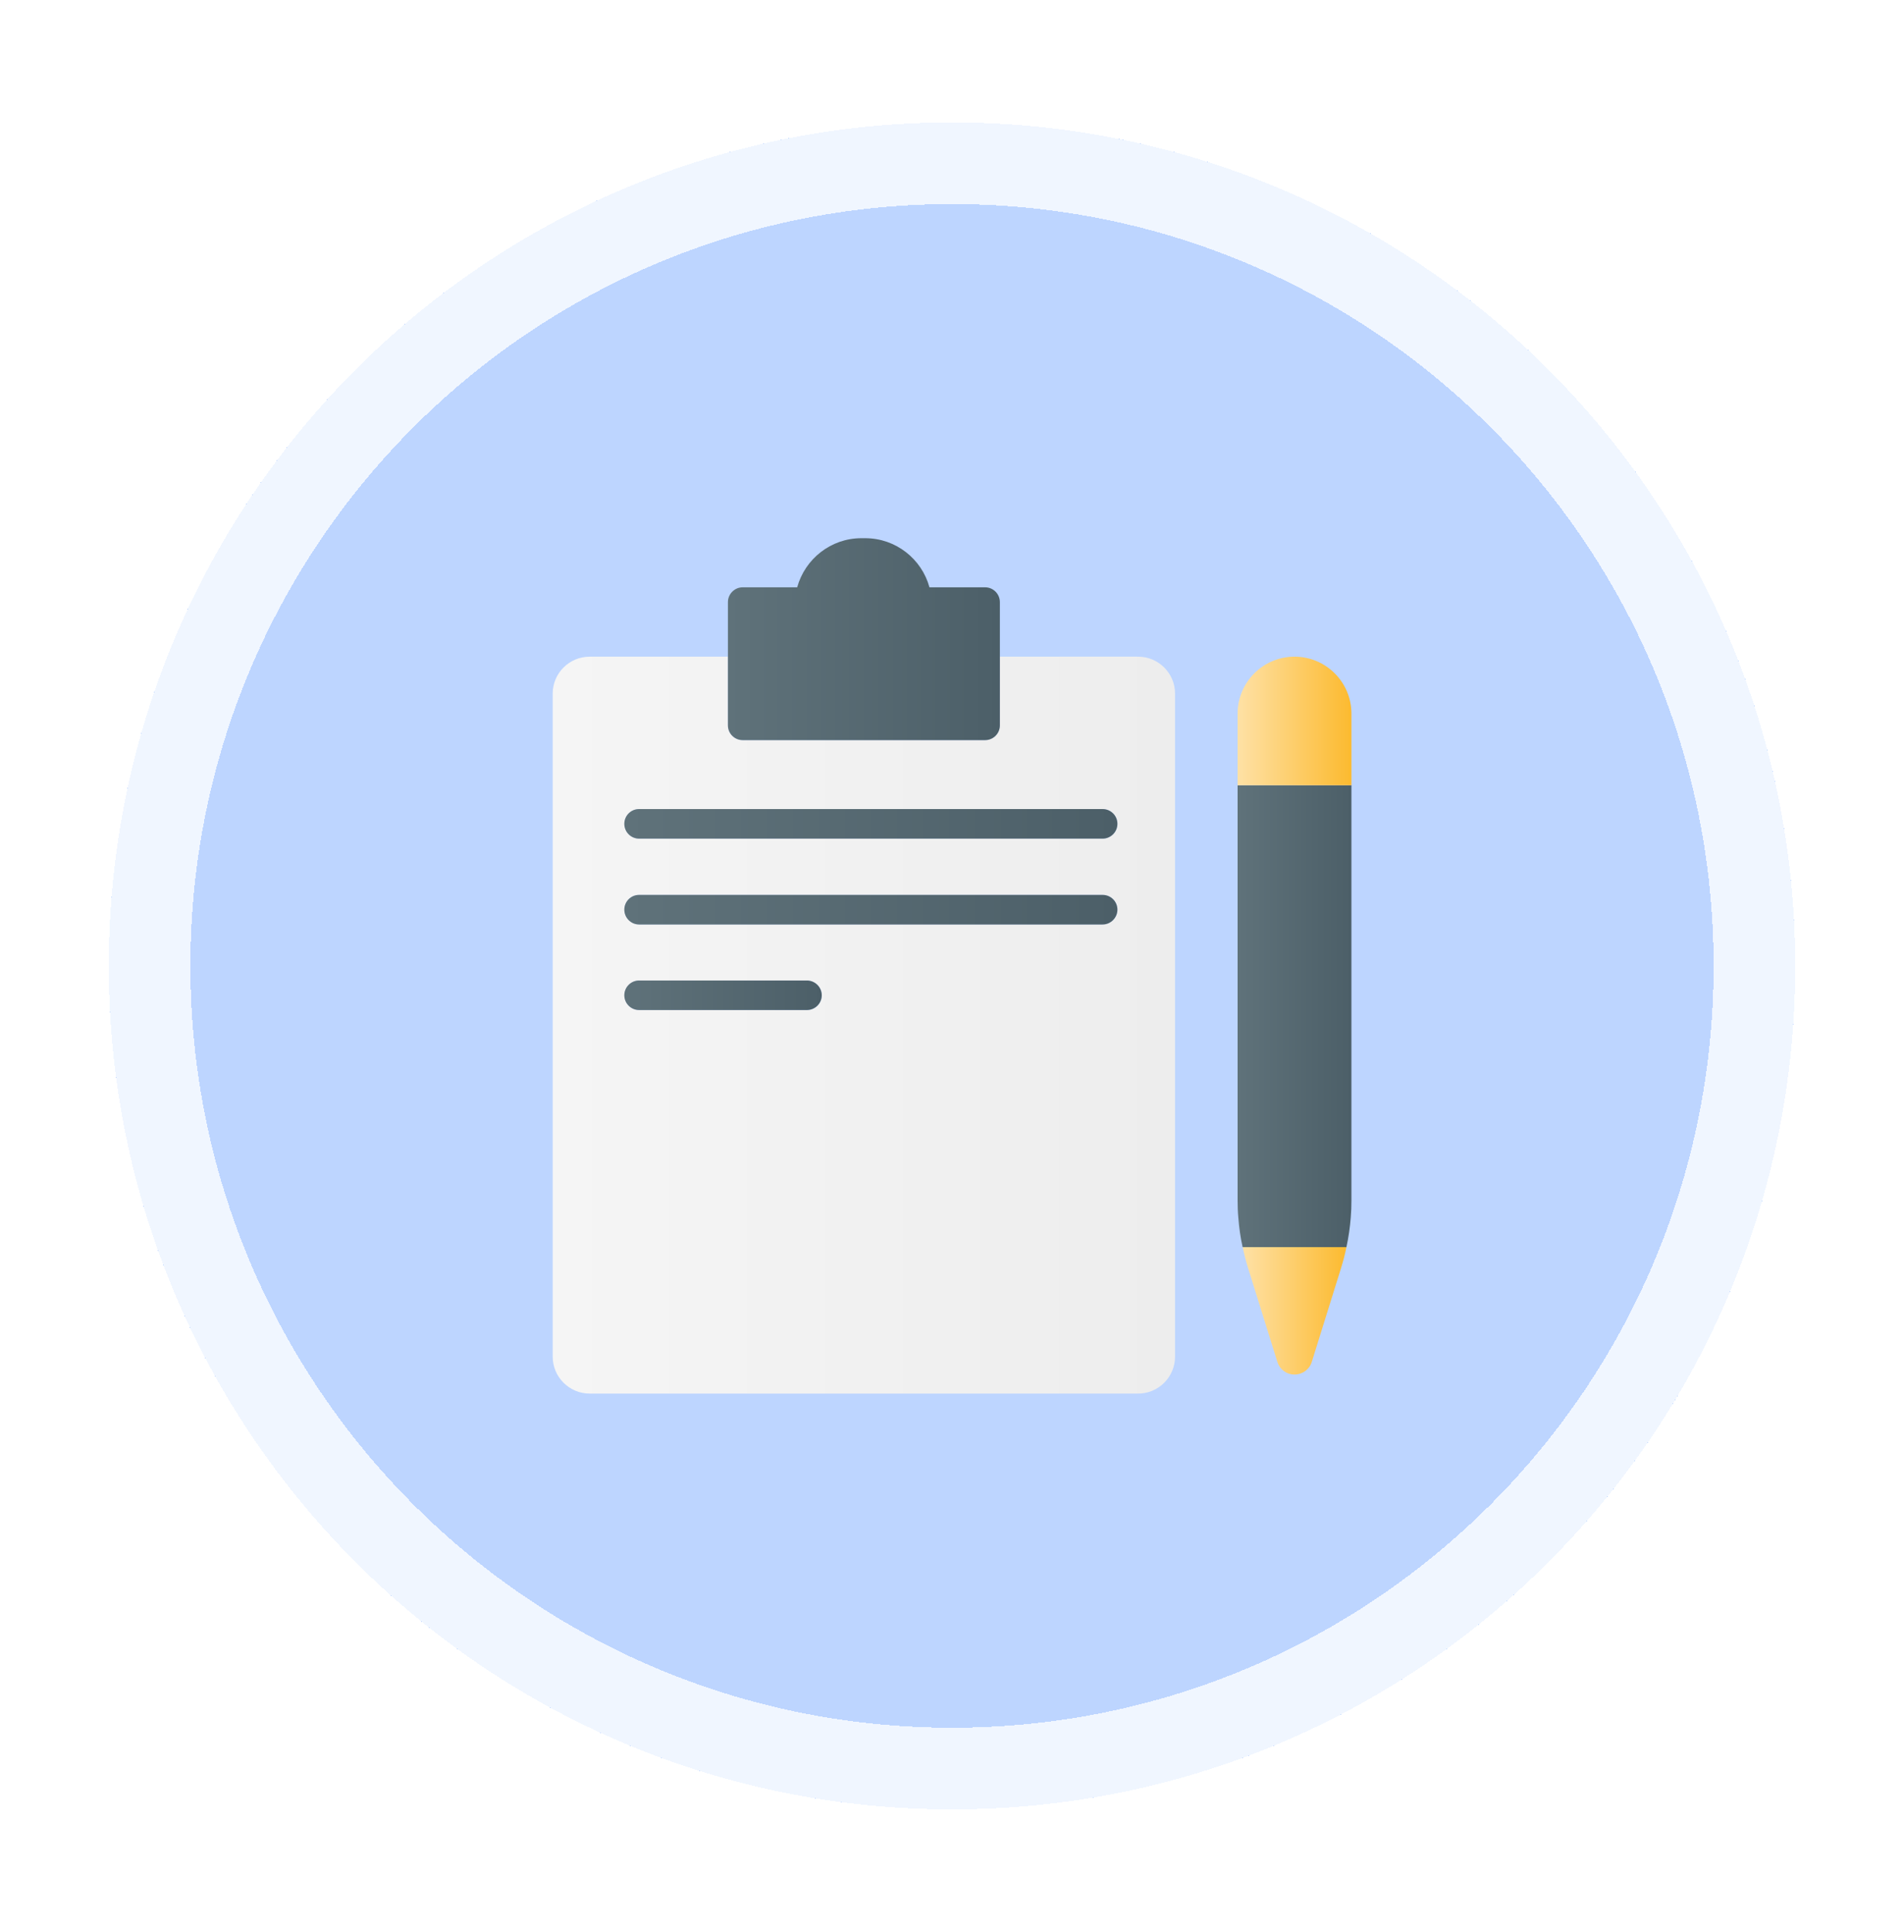
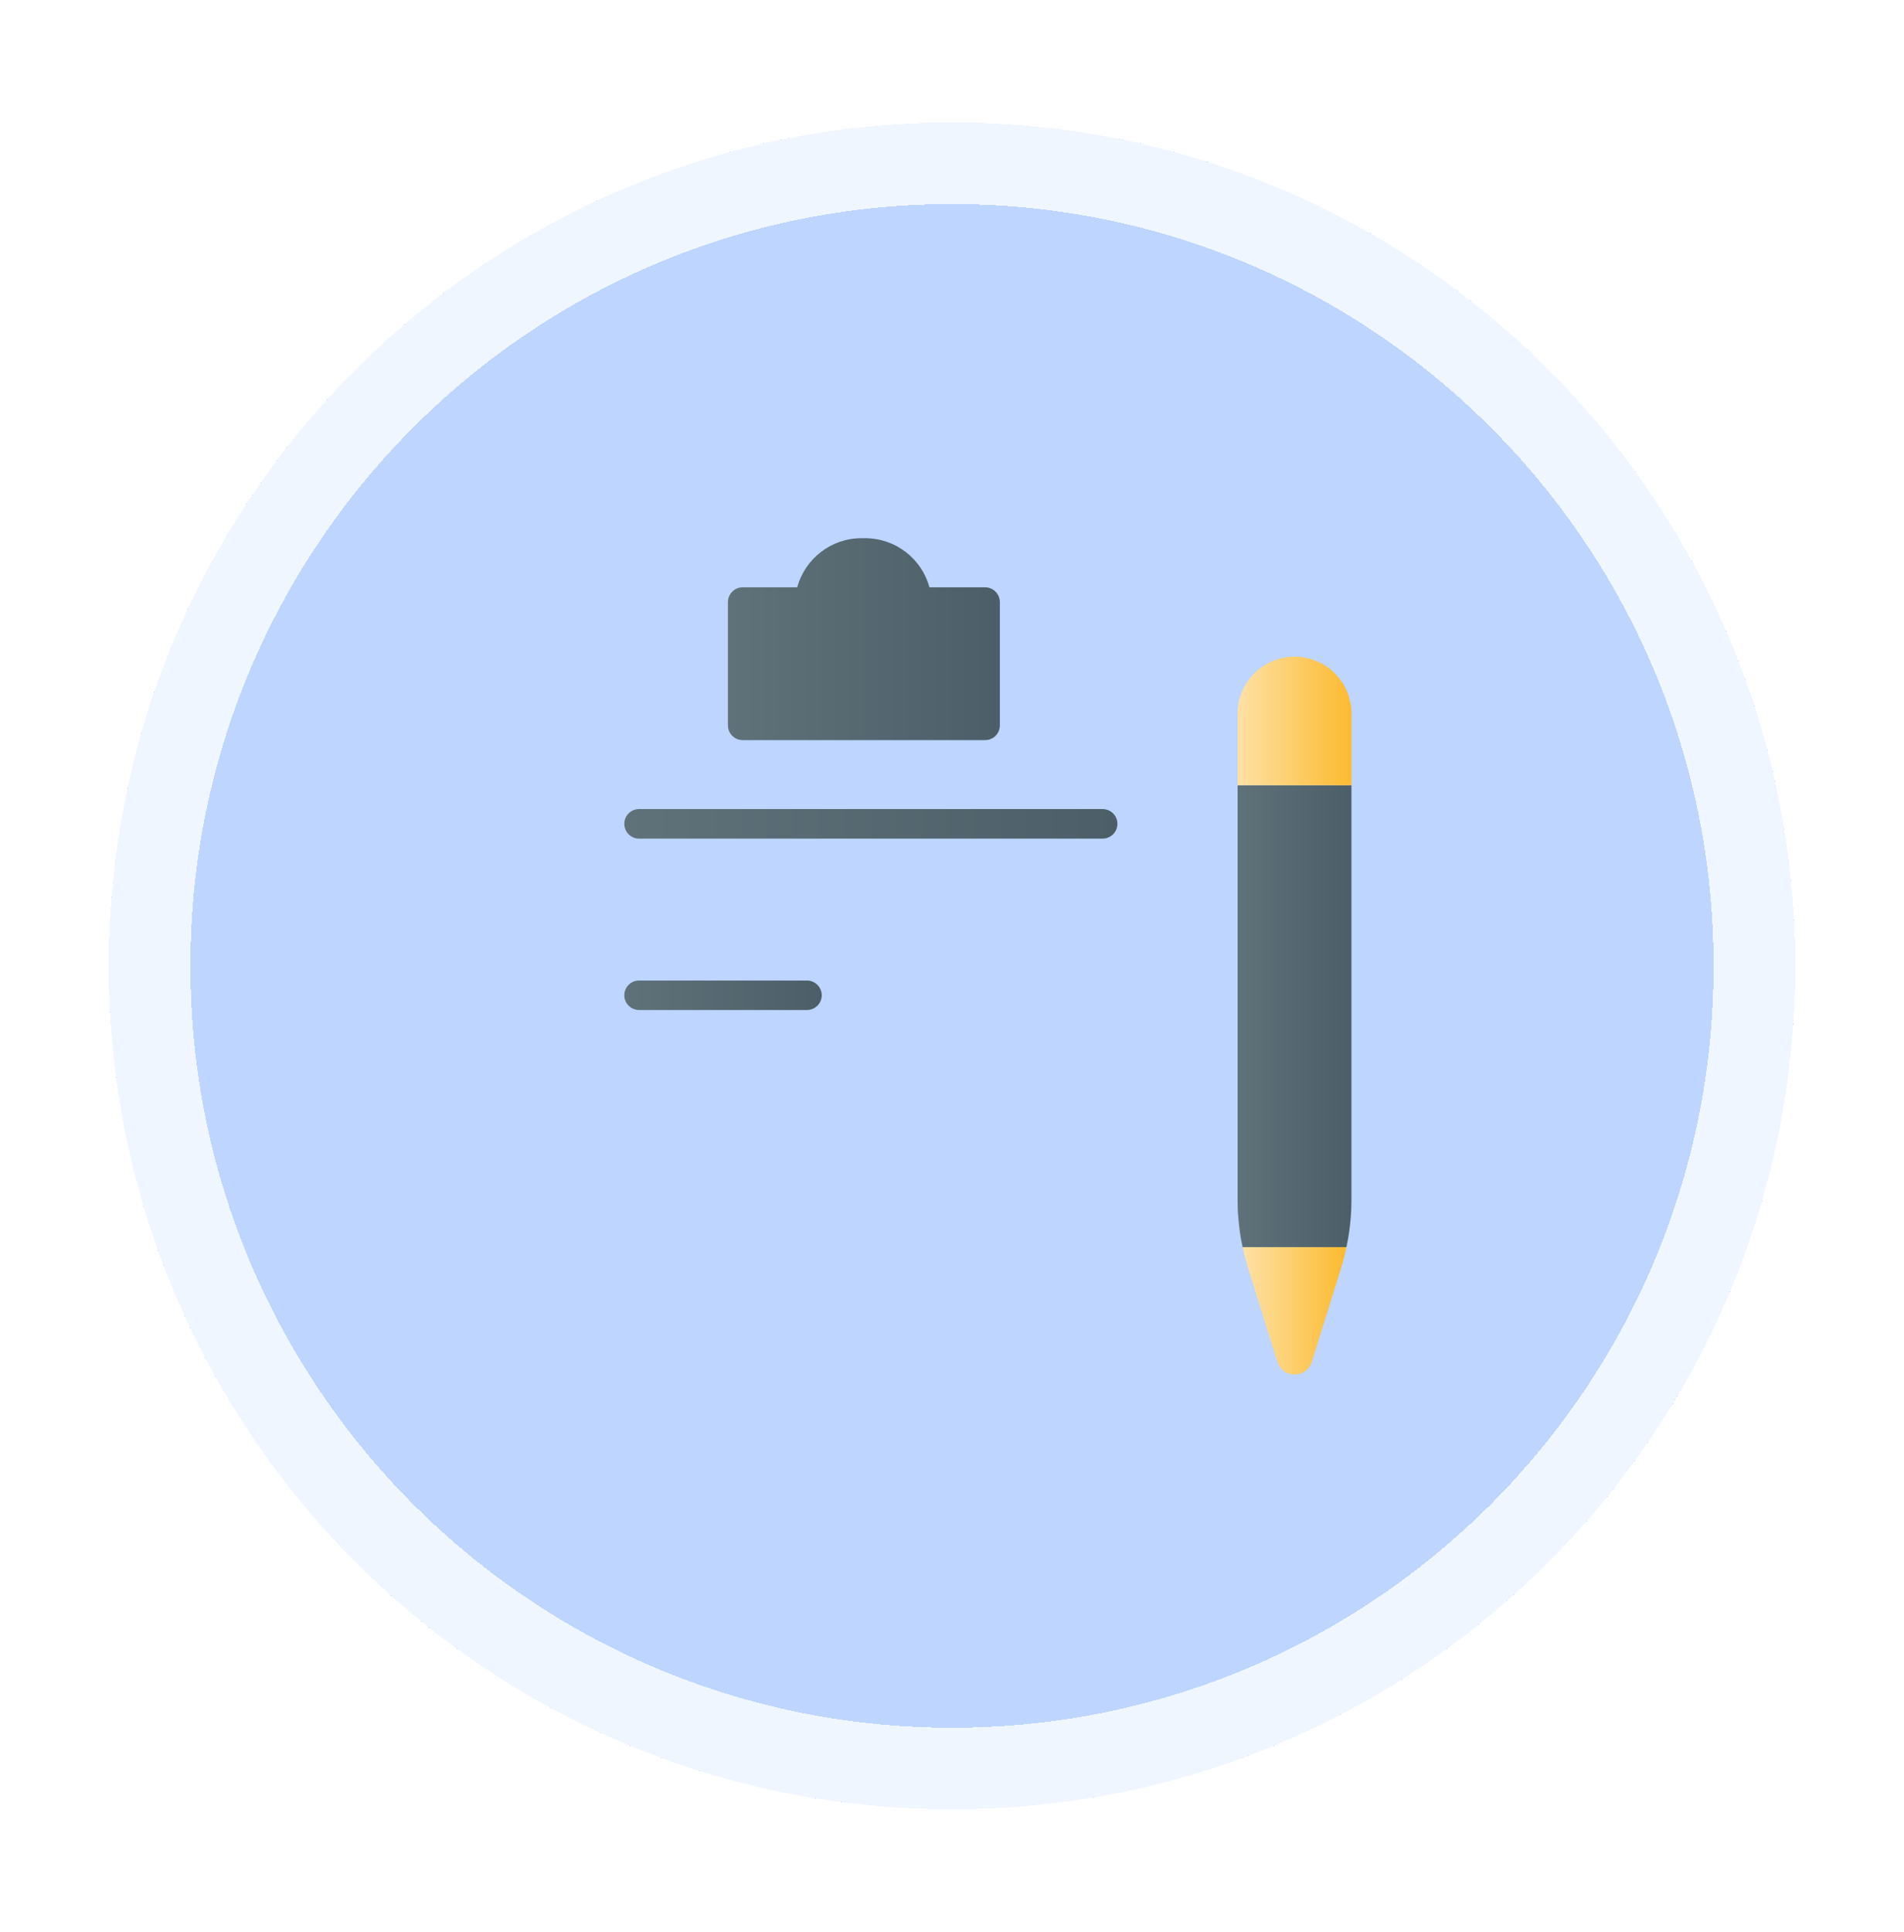
<svg xmlns="http://www.w3.org/2000/svg" width="70" height="71" viewBox="0 0 70 71" fill="none">
  <g filter="url(#filter0_d_1086_15494)">
    <path d="M2 33.5C2 16.379 15.879 2.5 33 2.5C50.121 2.5 64 16.379 64 33.5C64 50.621 50.121 64.5 33 64.5C15.879 64.5 2 50.621 2 33.5Z" fill="#BDD5FF" shape-rendering="crispEdges" />
    <path d="M33 4C49.292 4 62.5 17.208 62.5 33.5C62.5 49.792 49.292 63 33 63C16.708 63 3.5 49.792 3.5 33.5C3.5 17.208 16.708 4 33 4Z" stroke="#F0F6FF" stroke-width="3" shape-rendering="crispEdges" />
-     <path d="M39.843 22.135H34.759V24.66C34.759 24.961 34.515 25.202 34.217 25.202H25.303C25.002 25.202 24.761 24.958 24.761 24.66V22.135H19.68C18.929 22.135 18.32 22.744 18.32 23.49V47.864C18.32 48.61 18.929 49.219 19.68 49.219H39.845C40.591 49.219 41.2 48.61 41.2 47.864V23.49C41.2 22.744 40.591 22.135 39.845 22.135H39.843ZM27.67 35.125H21.499C21.198 35.125 20.957 34.881 20.957 34.582C20.957 34.284 21.198 34.04 21.499 34.04H27.67C27.966 34.04 28.214 34.282 28.214 34.582C28.214 34.883 27.968 35.125 27.67 35.125ZM38.54 31.977H21.499C21.198 31.977 20.957 31.73 20.957 31.432C20.957 31.134 21.198 30.89 21.499 30.89H38.54C38.84 30.89 39.084 31.131 39.084 31.432C39.084 31.733 38.84 31.977 38.54 31.977ZM38.54 28.824H21.499C21.198 28.824 20.957 28.58 20.957 28.279C20.957 27.978 21.198 27.737 21.499 27.737H38.54C38.84 27.737 39.084 27.978 39.084 28.279C39.084 28.58 38.84 28.824 38.54 28.824Z" fill="url(#paint0_linear_1086_15494)" />
    <path d="M34.76 20.131V24.66C34.76 24.961 34.516 25.202 34.218 25.202H25.304C25.003 25.202 24.762 24.958 24.762 24.66V20.131C24.762 19.835 25.003 19.586 25.304 19.586H27.308C27.595 18.542 28.547 17.781 29.667 17.781H29.809C30.932 17.781 31.887 18.542 32.171 19.586H34.218C34.518 19.586 34.76 19.832 34.76 20.131Z" fill="url(#paint1_linear_1086_15494)" />
    <path d="M39.081 28.279C39.081 28.579 38.837 28.823 38.536 28.823H21.496C21.195 28.823 20.953 28.579 20.953 28.279C20.953 27.978 21.195 27.736 21.496 27.736H38.536C38.837 27.736 39.081 27.978 39.081 28.279Z" fill="url(#paint2_linear_1086_15494)" />
-     <path d="M39.081 31.433C39.081 31.729 38.837 31.978 38.536 31.978H21.496C21.195 31.978 20.953 31.732 20.953 31.433C20.953 31.135 21.195 30.891 21.496 30.891H38.536C38.837 30.891 39.081 31.132 39.081 31.433Z" fill="url(#paint3_linear_1086_15494)" />
    <path d="M28.211 34.58C28.211 34.88 27.965 35.122 27.666 35.122H21.496C21.195 35.122 20.953 34.878 20.953 34.58C20.953 34.281 21.195 34.037 21.496 34.037H27.666C27.962 34.037 28.211 34.279 28.211 34.58Z" fill="url(#paint4_linear_1086_15494)" />
    <path d="M47.685 26.861V42.111C47.685 42.324 47.678 42.538 47.66 42.748C47.631 43.115 47.579 43.478 47.501 43.836H43.685C43.604 43.478 43.554 43.115 43.526 42.748C43.507 42.538 43.5 42.324 43.5 42.111V26.861H47.685Z" fill="url(#paint5_linear_1086_15494)" />
    <path d="M47.685 24.229V26.86H43.5V24.229C43.5 23.073 44.438 22.135 45.592 22.135C46.745 22.135 47.685 23.073 47.685 24.229Z" fill="url(#paint6_linear_1086_15494)" />
    <path d="M47.501 43.836C47.451 44.089 47.385 44.34 47.309 44.587L46.227 48.055C46.139 48.334 45.886 48.519 45.592 48.519C45.298 48.519 45.05 48.334 44.962 48.055L43.879 44.587C43.804 44.34 43.737 44.089 43.688 43.836H47.504H47.501Z" fill="url(#paint7_linear_1086_15494)" />
  </g>
  <defs>
    <filter id="filter0_d_1086_15494" x="0" y="0.5" width="70" height="70" filterUnits="userSpaceOnUse" color-interpolation-filters="sRGB">
      <feFlood flood-opacity="0" result="BackgroundImageFix" />
      <feColorMatrix in="SourceAlpha" type="matrix" values="0 0 0 0 0 0 0 0 0 0 0 0 0 0 0 0 0 0 127 0" result="hardAlpha" />
      <feOffset dx="2" dy="2" />
      <feGaussianBlur stdDeviation="2" />
      <feComposite in2="hardAlpha" operator="out" />
      <feColorMatrix type="matrix" values="0 0 0 0 0.133 0 0 0 0 0.416 0 0 0 0 0.906 0 0 0 0.16 0" />
      <feBlend mode="normal" in2="BackgroundImageFix" result="effect1_dropShadow_1086_15494" />
      <feBlend mode="normal" in="SourceGraphic" in2="effect1_dropShadow_1086_15494" result="shape" />
    </filter>
    <linearGradient id="paint0_linear_1086_15494" x1="18.318" y1="35.677" x2="41.197" y2="35.677" gradientUnits="userSpaceOnUse">
      <stop stop-color="#F5F5F5" />
      <stop offset="1" stop-color="#EDEDED" />
    </linearGradient>
    <linearGradient id="paint1_linear_1086_15494" x1="24.759" y1="21.493" x2="34.76" y2="21.493" gradientUnits="userSpaceOnUse">
      <stop stop-color="#5F727A" />
      <stop offset="1" stop-color="#4C5F68" />
    </linearGradient>
    <linearGradient id="paint2_linear_1086_15494" x1="20.953" y1="28.279" x2="39.081" y2="28.279" gradientUnits="userSpaceOnUse">
      <stop stop-color="#5F727A" />
      <stop offset="1" stop-color="#4C5F68" />
    </linearGradient>
    <linearGradient id="paint3_linear_1086_15494" x1="20.953" y1="31.433" x2="39.081" y2="31.433" gradientUnits="userSpaceOnUse">
      <stop stop-color="#5F727A" />
      <stop offset="1" stop-color="#4C5F68" />
    </linearGradient>
    <linearGradient id="paint4_linear_1086_15494" x1="20.953" y1="34.58" x2="28.211" y2="34.58" gradientUnits="userSpaceOnUse">
      <stop stop-color="#5F727A" />
      <stop offset="1" stop-color="#4C5F68" />
    </linearGradient>
    <linearGradient id="paint5_linear_1086_15494" x1="43.502" y1="35.348" x2="47.685" y2="35.348" gradientUnits="userSpaceOnUse">
      <stop stop-color="#5F727A" />
      <stop offset="1" stop-color="#4C5F68" />
    </linearGradient>
    <linearGradient id="paint6_linear_1086_15494" x1="43.5" y1="24.497" x2="47.686" y2="24.497" gradientUnits="userSpaceOnUse">
      <stop stop-color="#FEE1A6" />
      <stop offset="1" stop-color="#FCBA2F" />
    </linearGradient>
    <linearGradient id="paint7_linear_1086_15494" x1="43.688" y1="46.176" x2="47.504" y2="46.176" gradientUnits="userSpaceOnUse">
      <stop stop-color="#FEE1A6" />
      <stop offset="1" stop-color="#FCBA2F" />
    </linearGradient>
  </defs>
</svg>